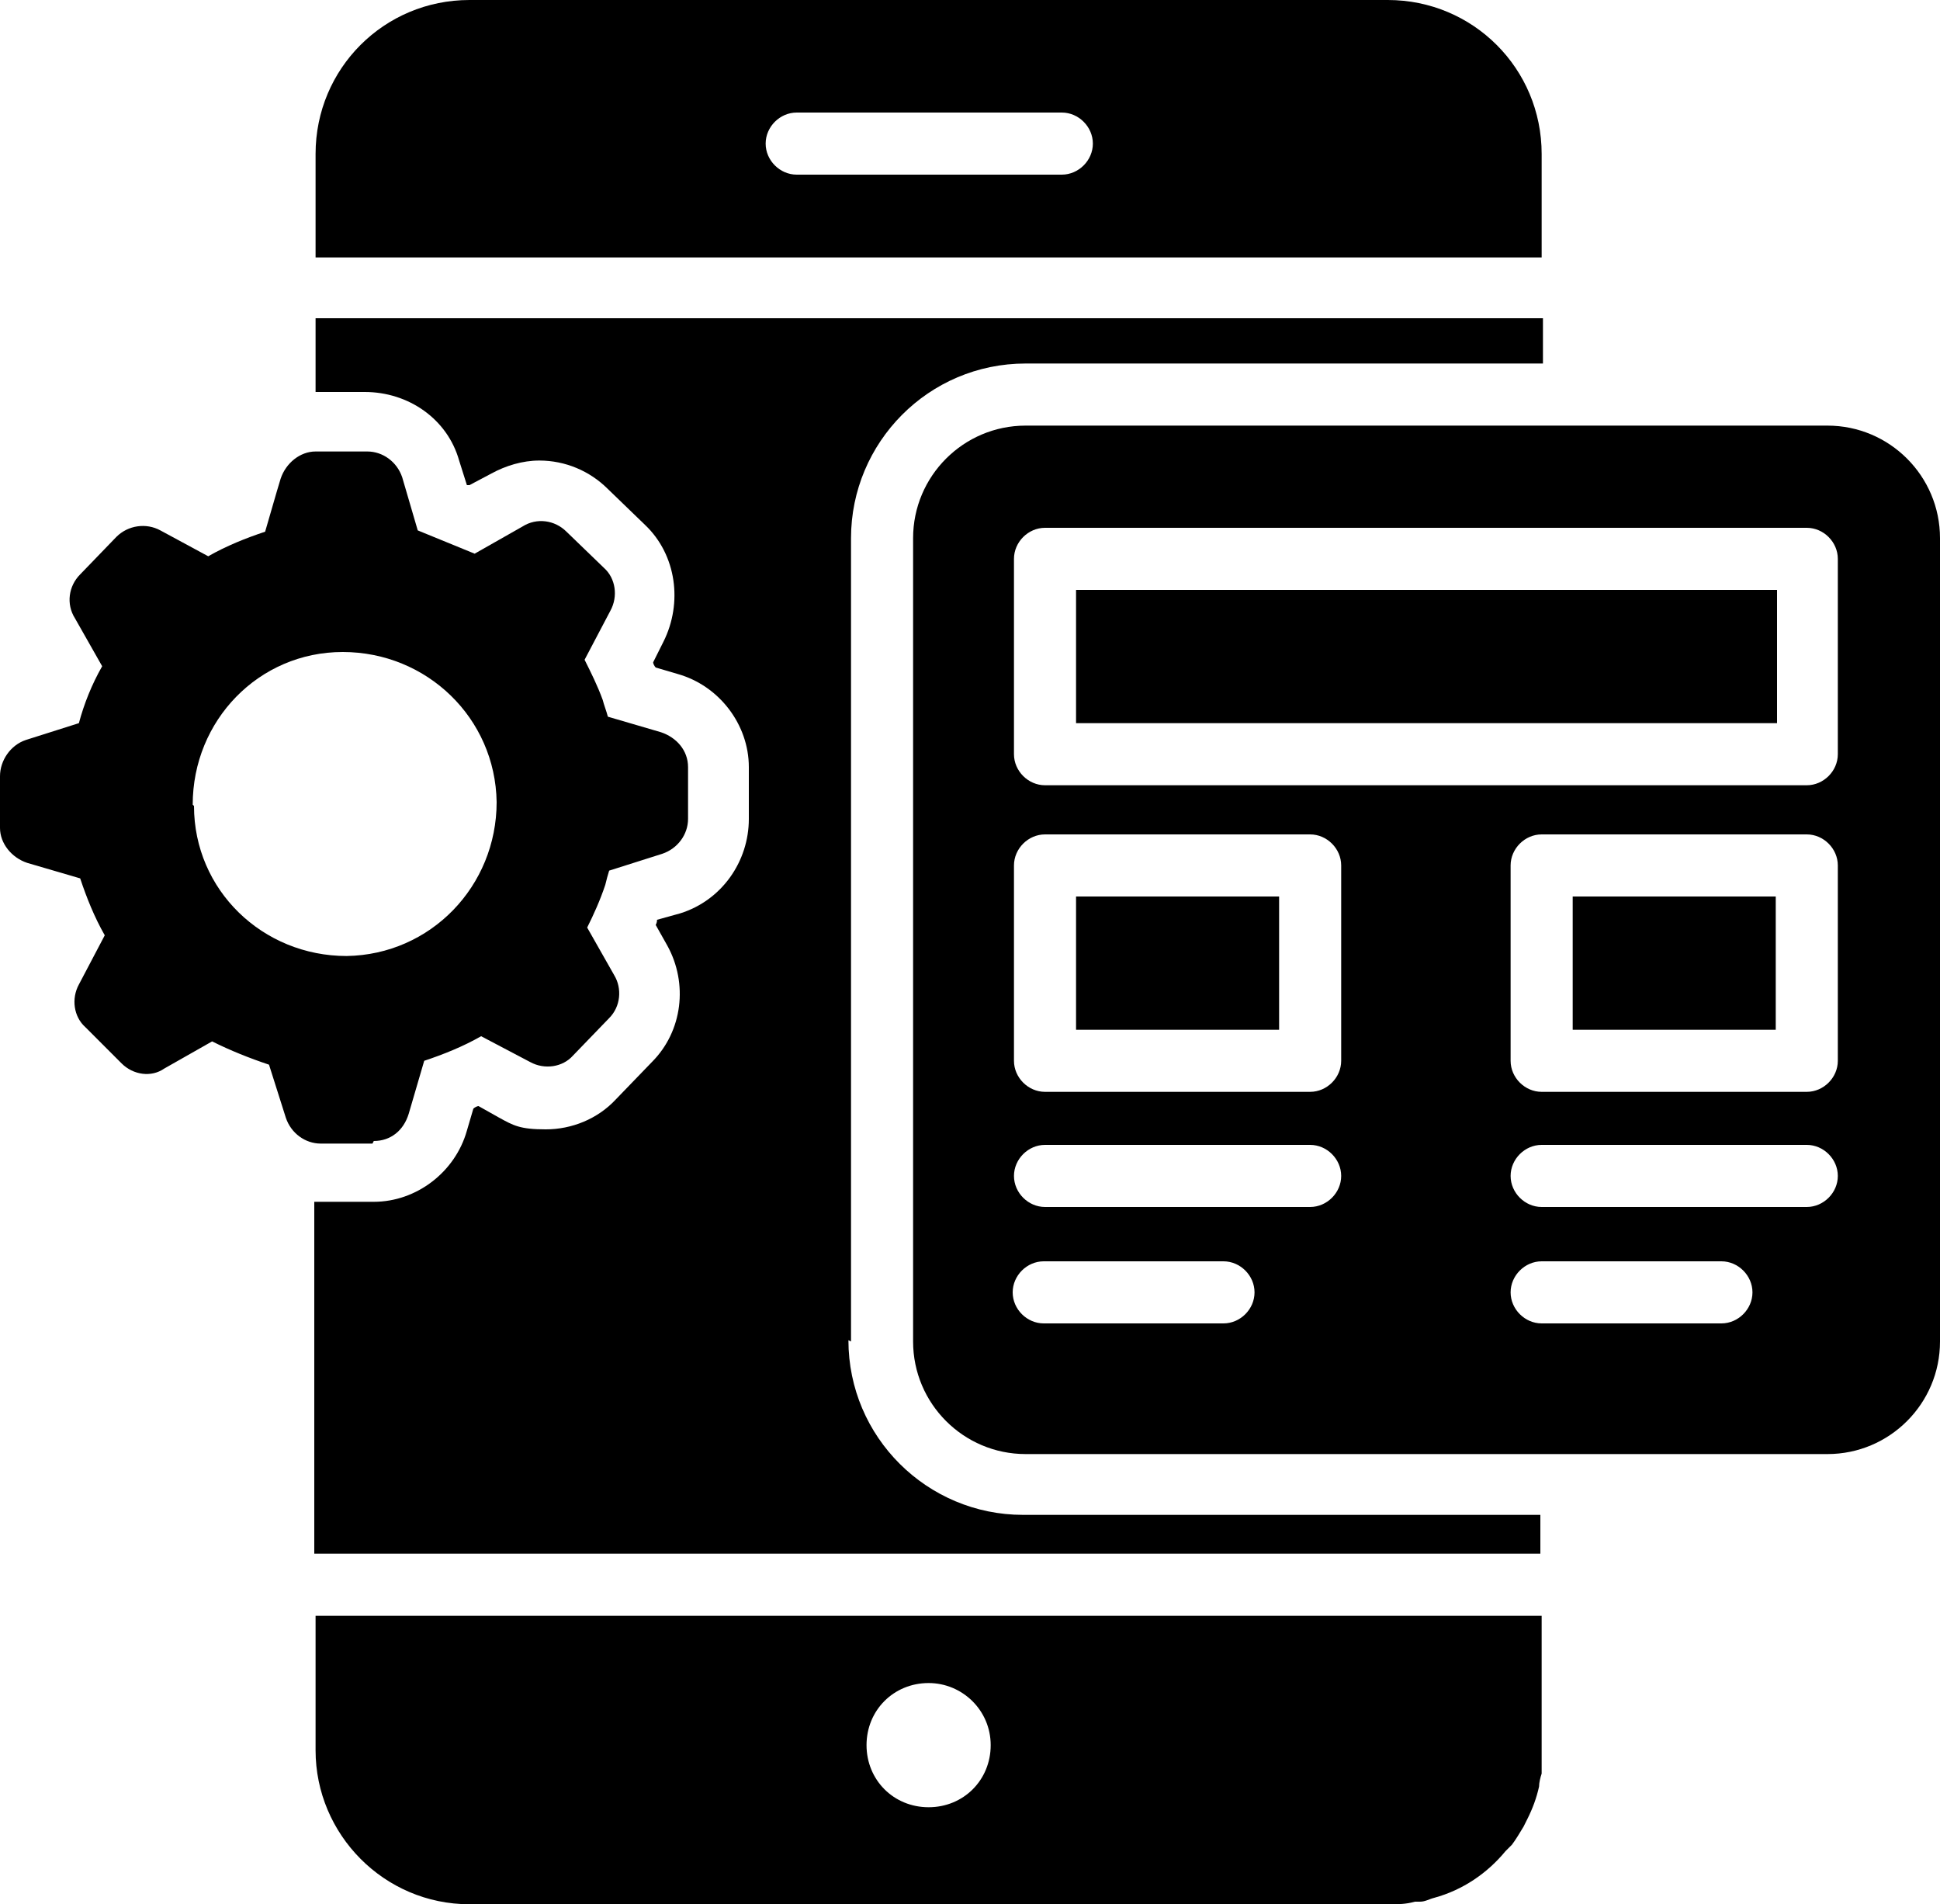
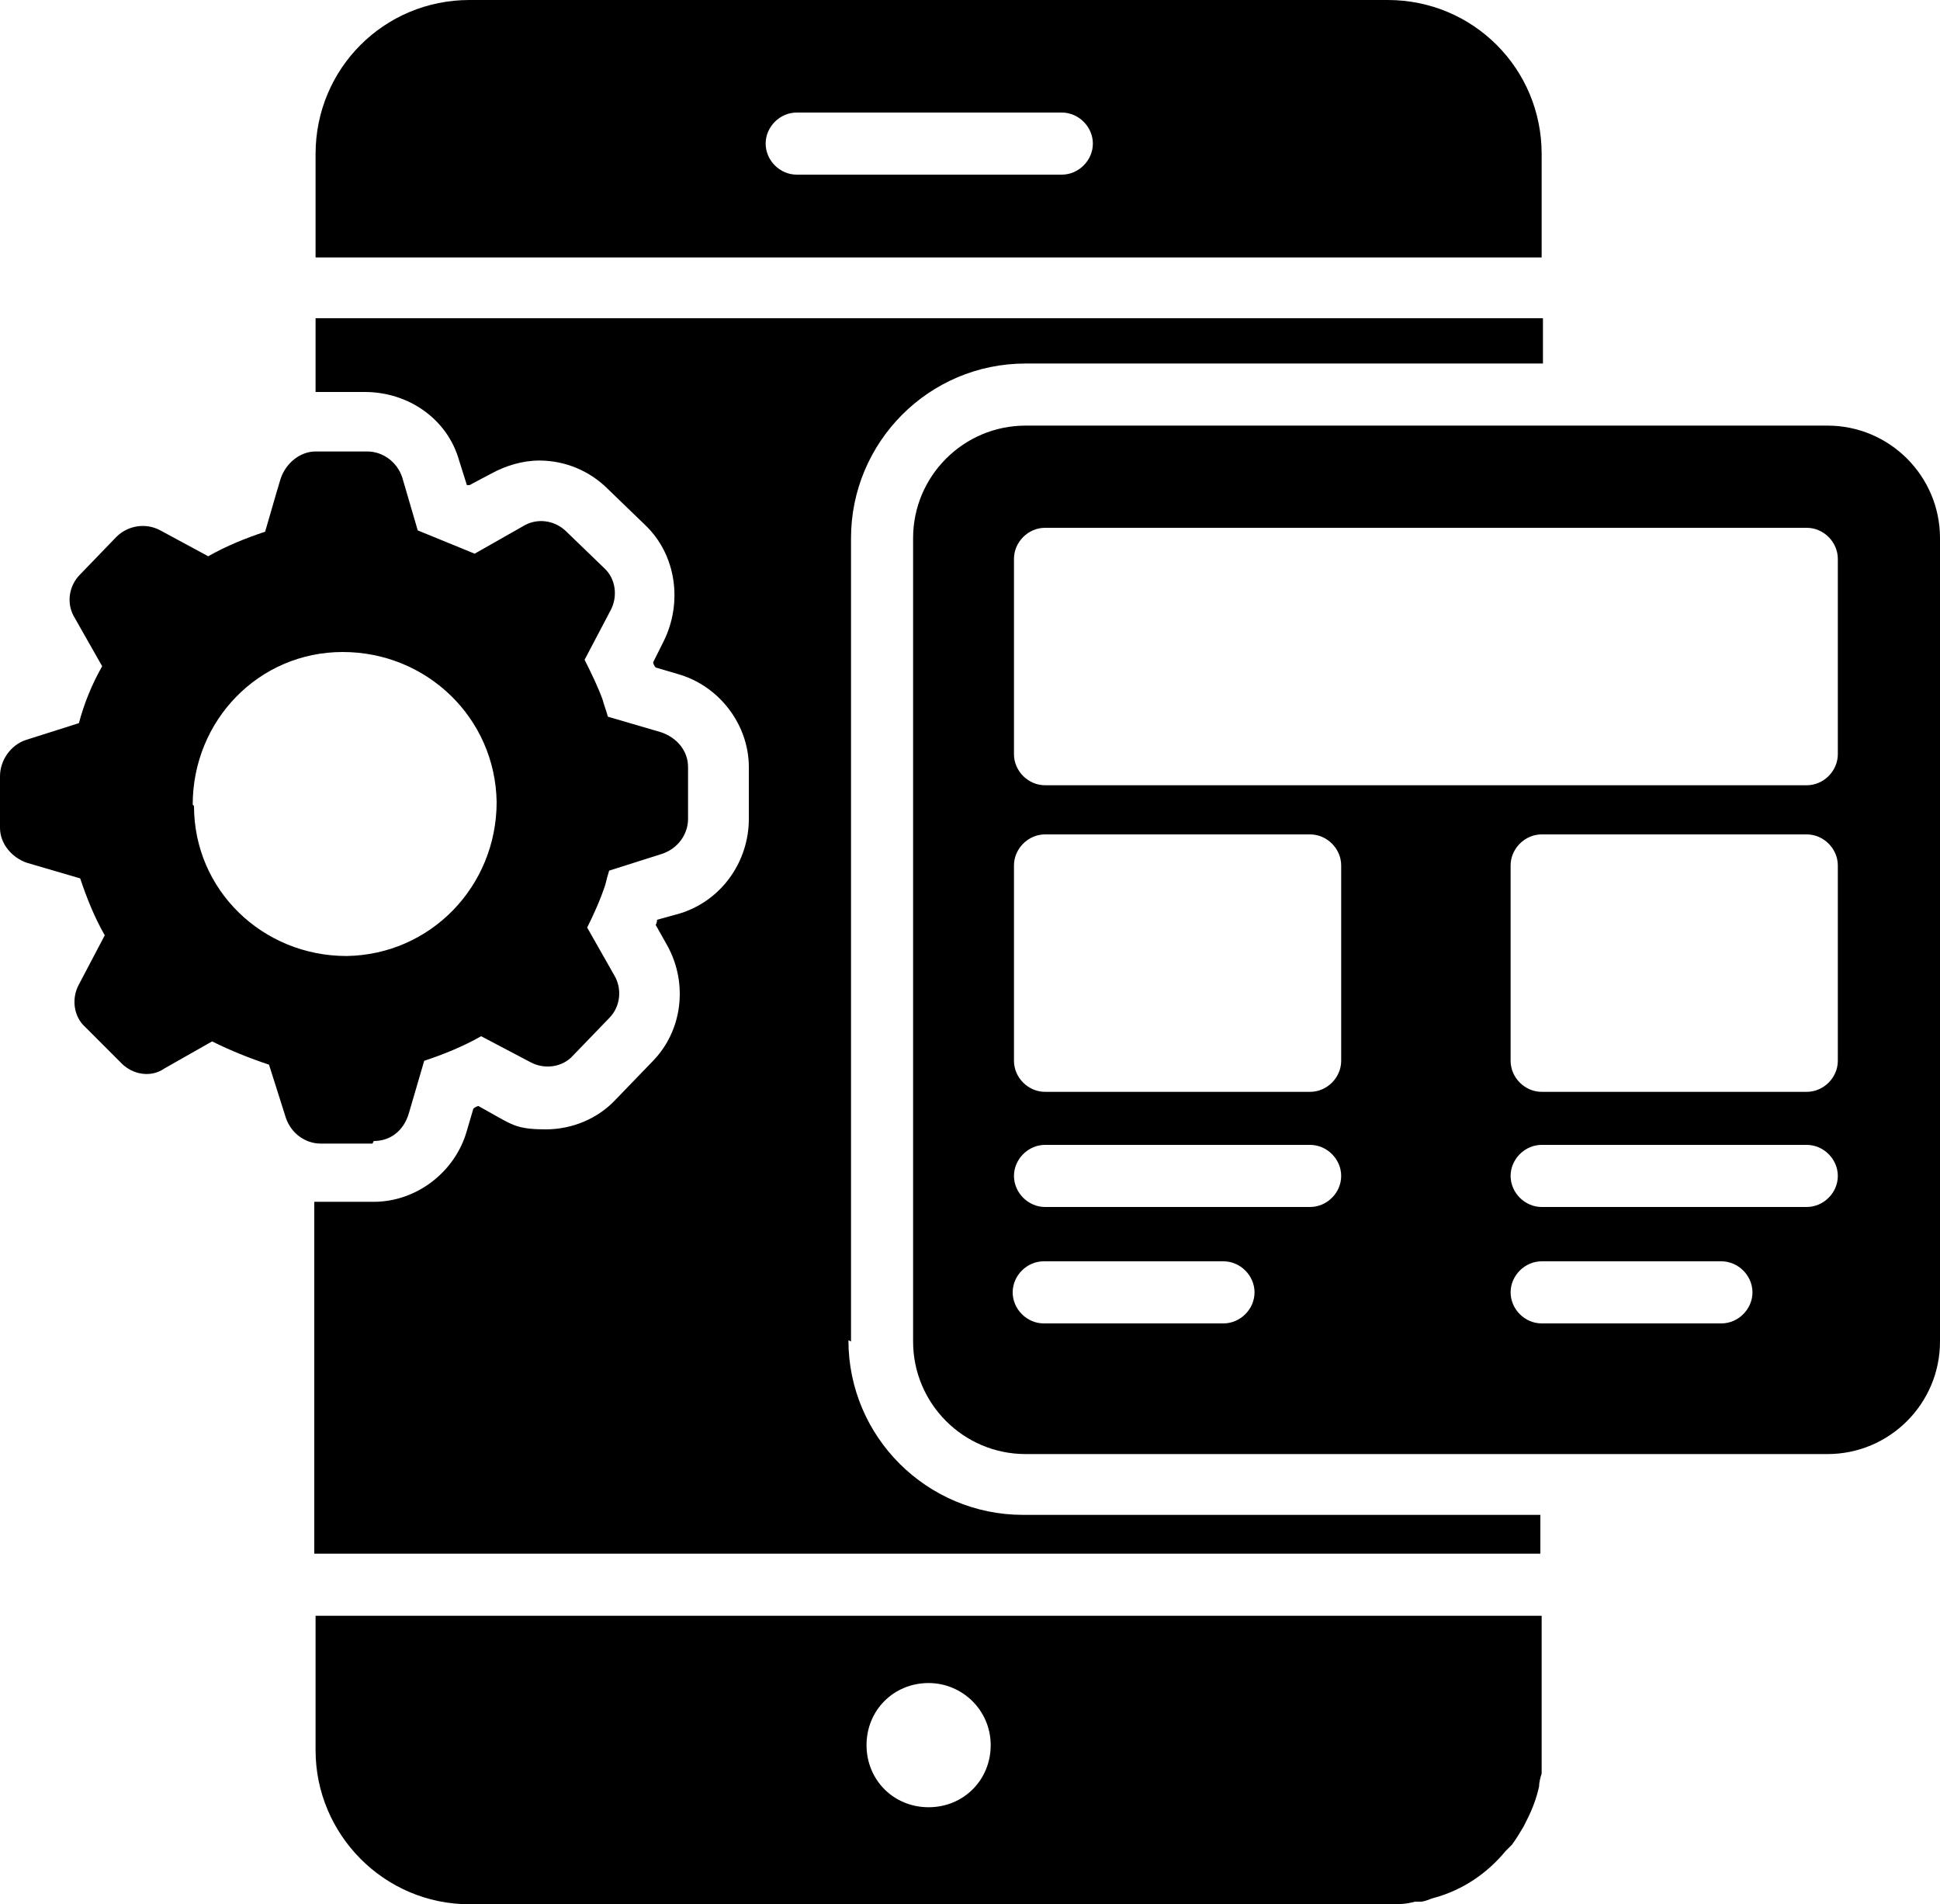
<svg xmlns="http://www.w3.org/2000/svg" id="a" viewBox="0 0 150 147.2">
  <defs>
    <style>.b{stroke-width:0px;}</style>
  </defs>
  <path class="b" d="M28.9,88.2c1.3,0,2.3-.8,2.7-2.1l1.2-4.1c1.5-.5,3-1.1,4.4-1.9l3.8,2c1.1.6,2.5.4,3.3-.5l2.8-2.9c.9-.9,1-2.3.4-3.3l-2.1-3.7c.5-1,1-2.1,1.4-3.3.1-.4.2-.8.3-1.1h0s4.1-1.3,4.1-1.3c1.2-.4,2-1.5,2-2.7v-4c0-1.3-.9-2.3-2.1-2.7l-4.1-1.2c-.1-.4-.3-.9-.4-1.3-.4-1.1-.9-2.1-1.4-3.1l2-3.8c.6-1.1.4-2.5-.5-3.3l-2.9-2.8c-.9-.9-2.3-1.1-3.4-.4l-3.7,2.1-4.4-1.8-1.2-4.1c-.4-1.2-1.5-2-2.7-2h-4c-1.2,0-2.3.9-2.7,2.1l-.3,1-.9,3.1c-1.5.5-3,1.1-4.4,1.9l-3.7-2c-1.1-.6-2.5-.4-3.4.5l-2.8,2.9c-.9.9-1.1,2.3-.4,3.4l2.1,3.7c-.8,1.4-1.4,2.9-1.8,4.4l-4.1,1.3C.8,57.6,0,58.8,0,60v4c0,1.2.9,2.3,2.1,2.7l4.1,1.2c.5,1.5,1.1,3,1.9,4.4l-2,3.8c-.6,1.1-.4,2.5.5,3.3l2.8,2.8c.9.9,2.3,1.1,3.3.4l3.7-2.1c1.4.7,2.9,1.3,4.4,1.8l1.3,4.1c.4,1.2,1.5,2,2.7,2h4ZM14.9,62.2c0-6.5,5.1-11.8,11.6-11.8,6.5,0,11.8,5.1,11.9,11.6,0,6.5-5.1,11.8-11.6,11.9-6.5,0-11.8-5.1-11.8-11.6Z" />
-   <rect class="b" x="83.2" y="69.3" width="15.7" height="10.3" />
-   <rect class="b" x="121.6" y="69.3" width="15.7" height="10.3" />
  <path class="b" d="M141.3,32.9h-62c-4.8,0-8.7,3.9-8.7,8.7v62.1c0,4.8,3.9,8.7,8.7,8.7h62c4.8,0,8.7-3.9,8.7-8.7v-62.1c0-4.8-3.9-8.7-8.7-8.7ZM94.6,102.3h-13.9c-1.3,0-2.4-1.1-2.4-2.4s1.1-2.4,2.4-2.4h13.9c1.3,0,2.4,1.1,2.4,2.4s-1.1,2.4-2.4,2.4ZM101.3,93.3h-20.5c-1.3,0-2.4-1.1-2.4-2.4s1.1-2.4,2.4-2.4h20.5c1.3,0,2.4,1.1,2.4,2.4s-1.1,2.4-2.4,2.4ZM103.7,82c0,1.3-1.1,2.4-2.4,2.4h-20.5c-1.3,0-2.4-1.1-2.4-2.4v-15.1c0-1.3,1.1-2.4,2.4-2.4h20.5c1.3,0,2.4,1.1,2.4,2.4v15.1ZM133.1,102.3h-13.9c-1.3,0-2.4-1.1-2.4-2.4s1.1-2.4,2.4-2.4h13.9c1.3,0,2.4,1.1,2.4,2.4s-1.1,2.4-2.4,2.4ZM139.7,93.3h-20.5c-1.3,0-2.4-1.1-2.4-2.4s1.1-2.4,2.4-2.4h20.5c1.3,0,2.4,1.1,2.4,2.4s-1.1,2.4-2.4,2.4ZM142.1,82c0,1.3-1.1,2.4-2.4,2.4h-20.5c-1.3,0-2.4-1.1-2.4-2.4v-15.1c0-1.3,1.1-2.4,2.4-2.4h20.5c1.3,0,2.4,1.1,2.4,2.4v15.1ZM142.1,58.3c0,1.3-1.1,2.4-2.4,2.4h-58.9c-1.3,0-2.4-1.1-2.4-2.4v-15.1c0-1.3,1.1-2.4,2.4-2.4h58.9c1.3,0,2.4,1.1,2.4,2.4v15.1Z" />
-   <rect class="b" x="83.2" y="45.6" width="54.2" height="10.3" />
  <path class="b" d="M119.2,11.9c0-6.6-5.3-11.9-11.9-11.9H36.3c-6.6,0-11.9,5.3-11.9,11.9v8h94.8v-8ZM82.1,13.5h-20.5c-1.3,0-2.4-1.1-2.4-2.4s1.1-2.4,2.4-2.4h20.5c1.3,0,2.4,1.1,2.4,2.4s-1.1,2.4-2.4,2.4Z" />
  <path class="b" d="M65.8,103.7v-62.1c0-7.4,6-13.5,13.5-13.5h40v-3.5H24.4v5.7h3.8c3.4,0,6.4,2.1,7.3,5.3l.6,1.9h.2c0,0,1.7-.9,1.7-.9,1.1-.6,2.4-1,3.7-1,2,0,3.9.8,5.3,2.2l2.9,2.8c2.4,2.3,2.9,6,1.4,9l-.8,1.6c0,.1.1.3.2.4l1.7.5c3.2.9,5.5,3.9,5.5,7.2v4c0,3.3-2.1,6.3-5.3,7.3l-1.8.5c0,.1,0,.2-.1.4l.9,1.6c1.6,2.9,1.2,6.6-1.2,9l-2.8,2.9c-1.4,1.5-3.4,2.3-5.4,2.3s-2.5-.3-3.6-.9l-1.6-.9c-.1,0-.3.1-.4.2l-.5,1.7c-.9,3.2-3.9,5.5-7.2,5.5h-4.1c-.2,0-.3,0-.5,0v27.2h94.8v-3h-40c-7.4,0-13.5-6-13.5-13.5Z" />
  <path class="b" d="M24.4,135.3c0,6.5,5.3,11.9,11.9,11.9h71.1c.7,0,1.3,0,2-.2.1,0,.3,0,.4,0,.4,0,.7-.2,1.1-.3,2.2-.6,4.1-1.9,5.5-3.6.2-.2.3-.3.5-.5.3-.4.6-.9.9-1.4.1-.2.2-.4.3-.6.4-.8.7-1.6.9-2.5,0-.3.1-.7.2-1h0c0-.3,0-.6,0-1,0,0,0-.1,0-.2,0,0,0,0,0-.2v-10.8H24.4v10.4ZM71.8,130.1c2.6,0,4.8,2.1,4.8,4.8s-2.1,4.8-4.8,4.8-4.8-2.1-4.8-4.8,2.1-4.8,4.8-4.8Z" />
</svg>